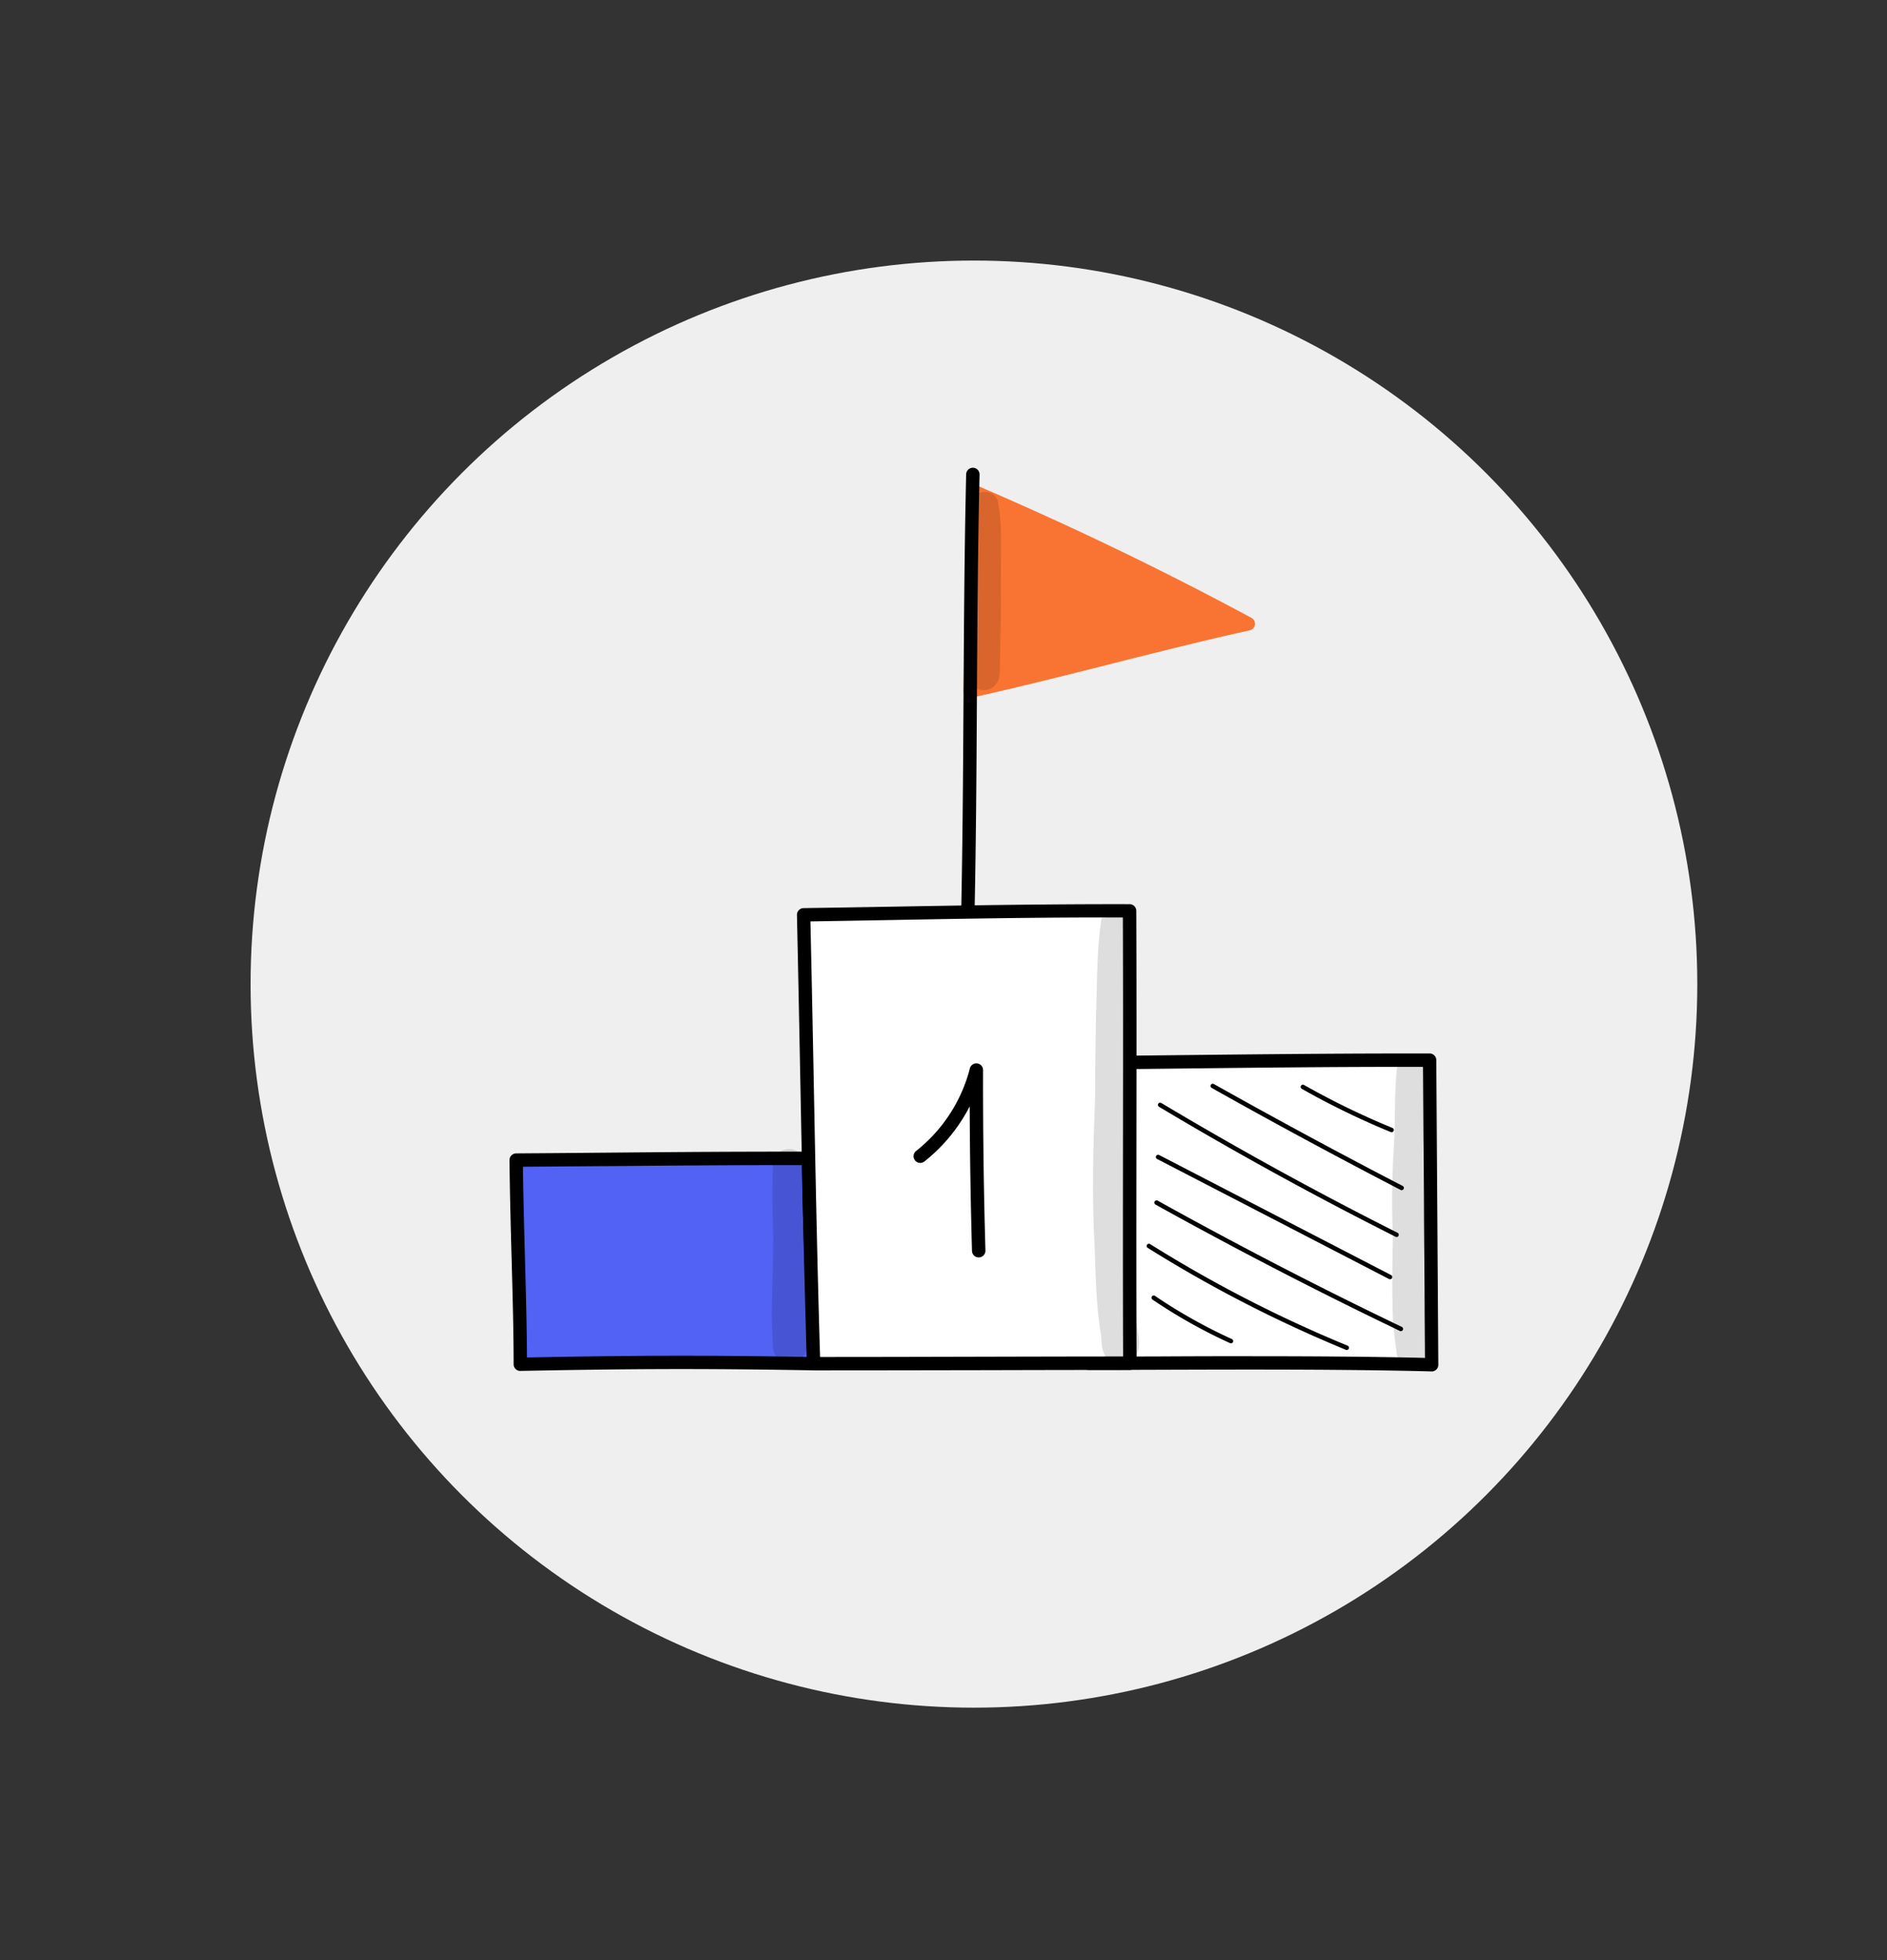
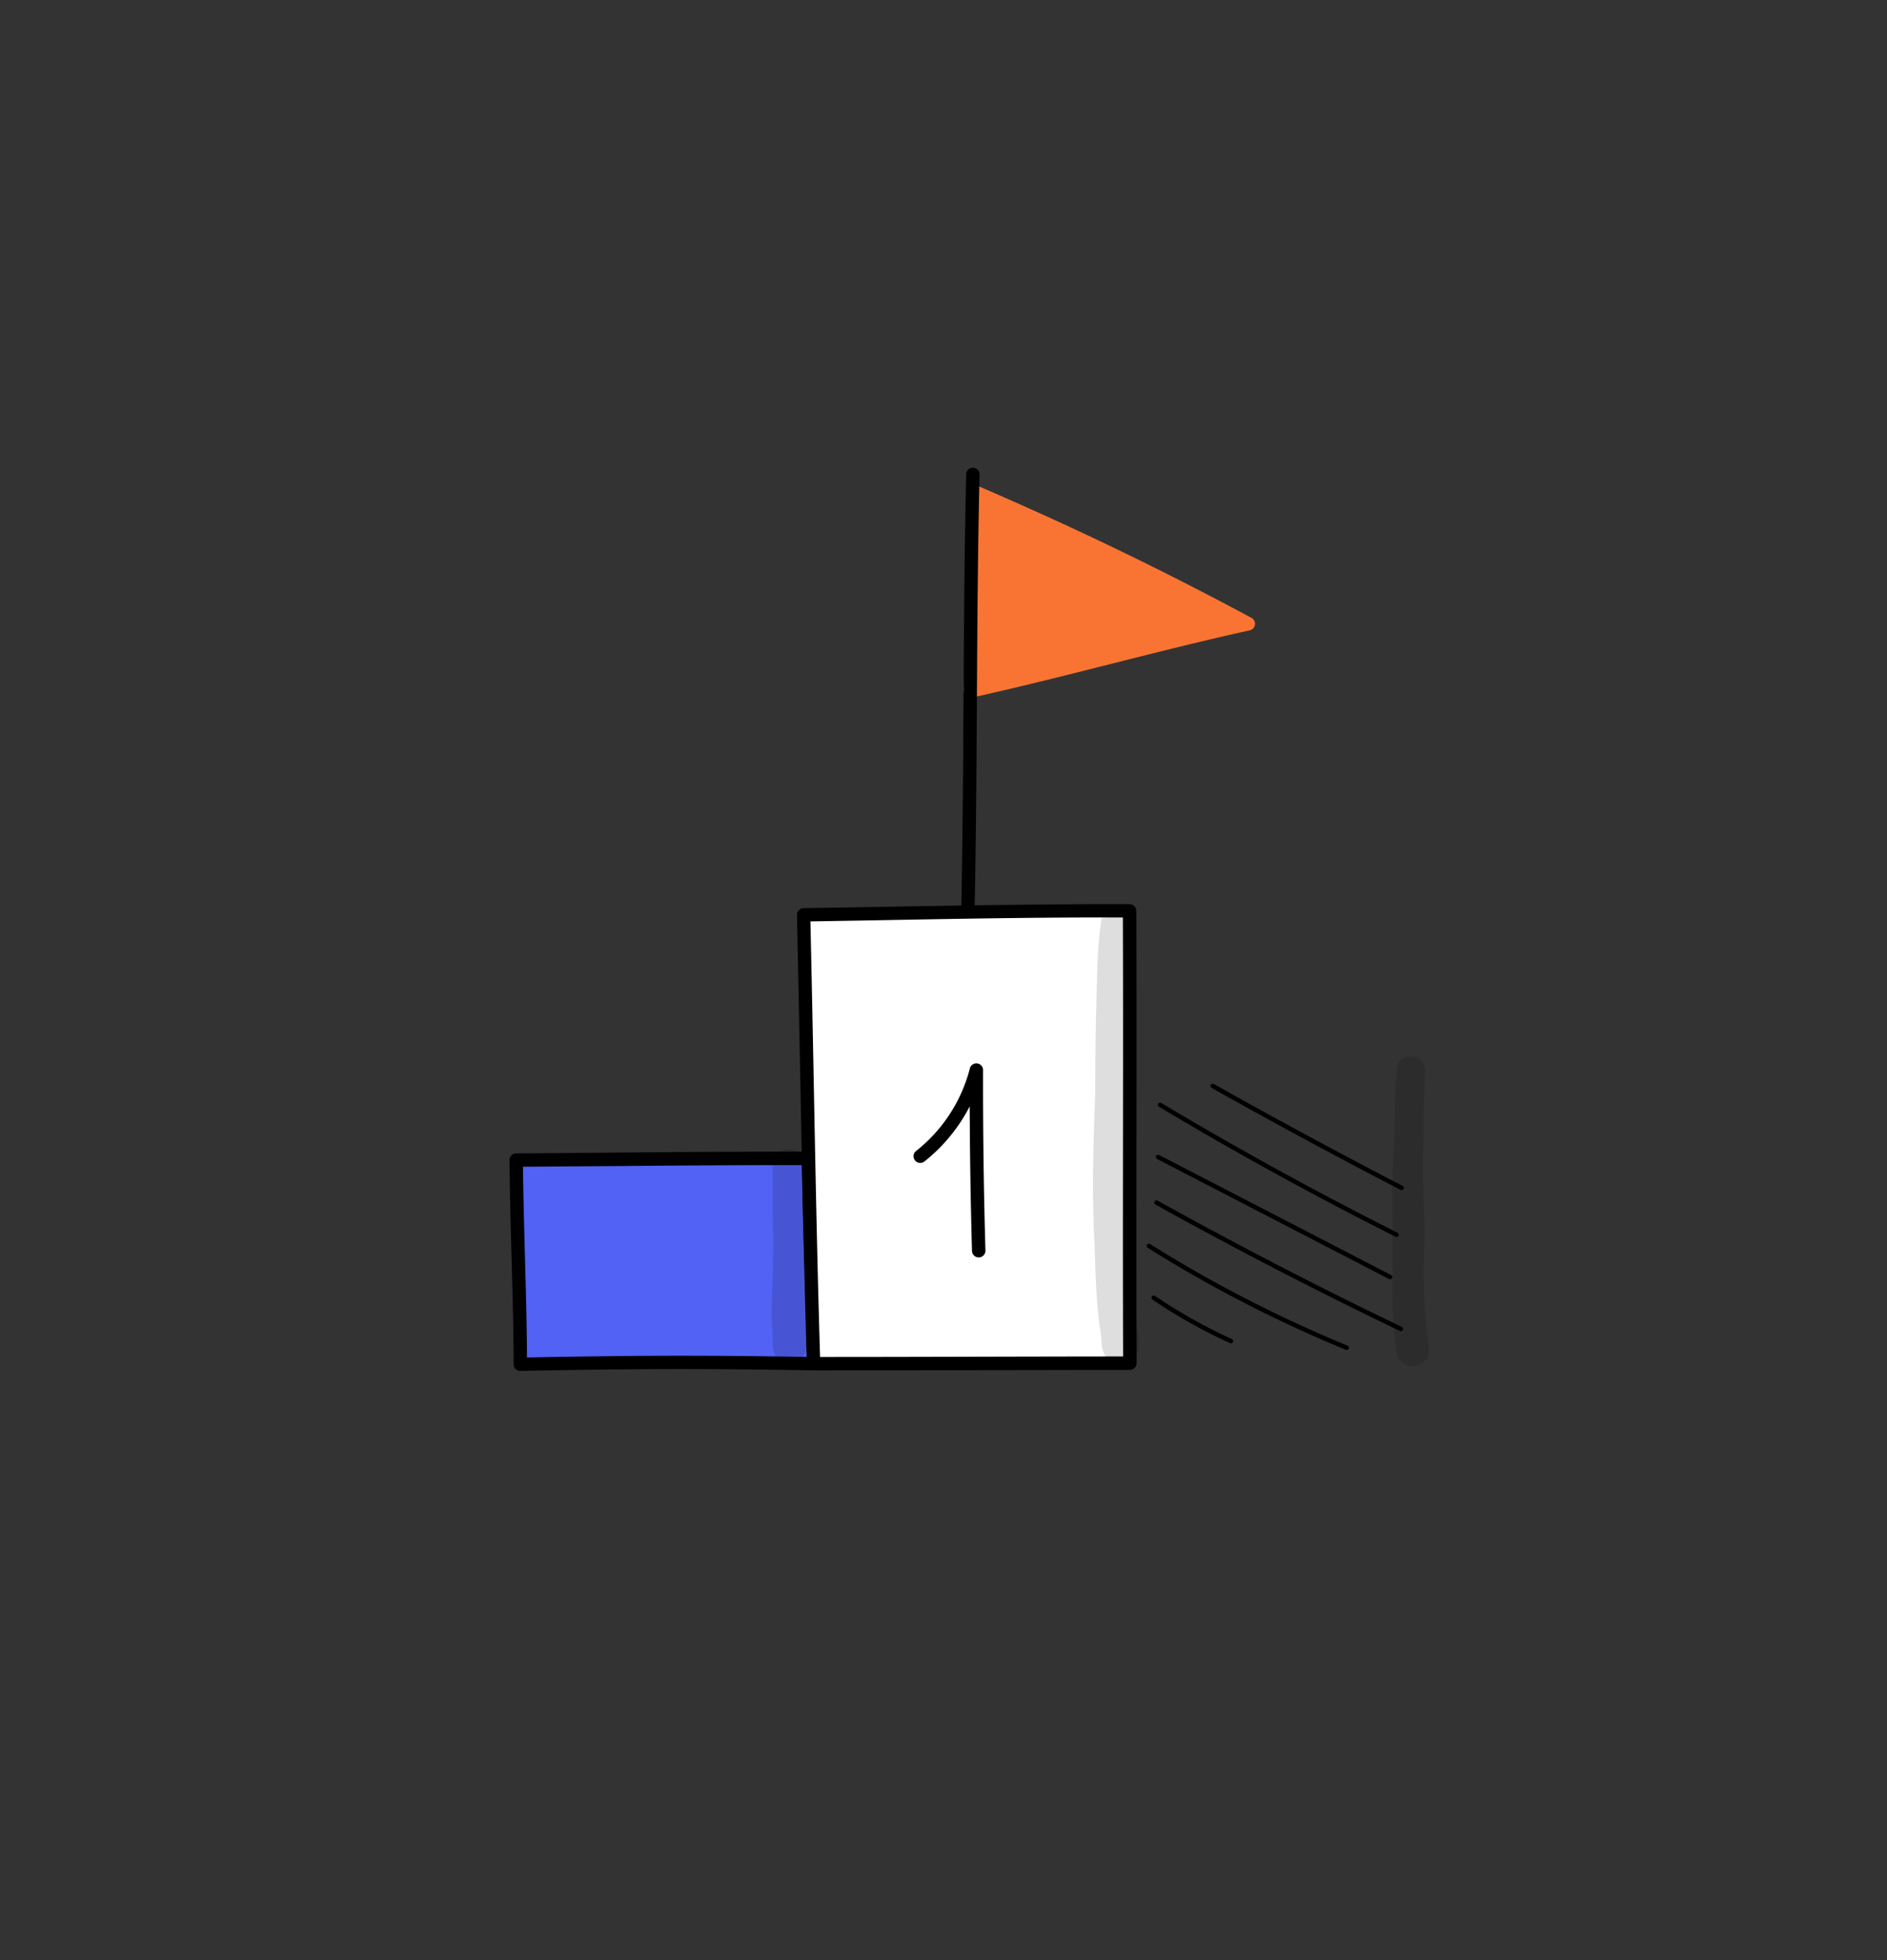
<svg xmlns="http://www.w3.org/2000/svg" id="_ëîé_1" data-name="‘ëîé_1" viewBox="0 0 1491.7 1549.15">
  <rect x="0" y="0" width="1491.7" height="1549.15" fill="#333333" stroke="none" />
  <defs>
    <style>.cls-1{fill:#efefef;}.cls-2{fill:#f97432;}.cls-3{fill:#fff;}.cls-4{fill:#5162f4;}.cls-5{opacity:0.13;}</style>
  </defs>
  <title>icon</title>
-   <circle class="cls-1" cx="769.91" cy="777.74" r="571.82" />
  <path class="cls-2" d="M769.51,388.28C767.76,439,768.13,493.79,767,546.19c74-16.4,145.84-36.82,219.82-53.22C918.51,456.26,848.92,422.48,769.51,388.28Z" />
  <path class="cls-2" d="M767,551.48a5.28,5.28,0,0,1-5.29-5.41c.5-22.09.72-45,.94-67.08.3-30.24.61-61.51,1.62-90.89a5.29,5.29,0,0,1,7.38-4.68c77.5,33.38,146.67,66.71,217.68,104.89a5.3,5.3,0,0,1-1.36,9.83c-36.92,8.18-74,17.53-109.77,26.57s-73,18.42-110.06,26.64A4.92,4.92,0,0,1,767,551.48Zm7.59-155.26c-.81,27-1.09,55.35-1.36,82.87-.19,19.91-.4,40.43-.8,60.47,34.73-7.83,69.49-16.6,103.18-25.1,31.41-7.93,63.75-16.1,96.19-23.52C907.54,456.82,844.35,426.48,774.54,396.22Z" />
  <path d="M764.84,738.61h-.13a5.28,5.28,0,0,1-5.16-5.41c1.4-59.67,1.76-120.35,2.11-179s.7-119.57,2.11-179.37a5.3,5.3,0,0,1,5.29-5.17h.13a5.29,5.29,0,0,1,5.16,5.42c-1.41,59.71-1.77,120.45-2.11,179.18s-.71,119.47-2.12,179.23A5.28,5.28,0,0,1,764.84,738.61Z" />
-   <path class="cls-3" d="M1130.15,837.82l1.61,240.71c-89-2.32-194.33-1.19-271.33-1.19-3.88-78.84-.25-156.67-3.26-237.41C946.47,839.06,1035.76,837.7,1130.15,837.82Z" />
-   <path d="M1131.76,1083.82h-.13c-68.1-1.77-145.1-1.53-213-1.32-20.57.07-40.15.13-58.18.13a5.29,5.29,0,0,1-5.28-5c-2.07-42-2-84.48-2-125.57,0-36.44.1-74.13-1.3-111.9a5.3,5.3,0,0,1,5.23-5.49q32.61-.32,65.29-.69c67-.74,136.25-1.5,207.75-1.42a5.29,5.29,0,0,1,5.28,5.25l1.61,240.72a5.27,5.27,0,0,1-5.29,5.32Zm-141.87-12c45.83,0,92.88.27,136.55,1.33l-1.54-230c-69.45-.13-137,.7-202.37,1.43q-30,.33-59.88.63c1.22,36.15,1.17,72.08,1.12,106.89,0,39.31-.11,79.91,1.7,120,16.61,0,34.45-.07,53.1-.13C941.54,1071.85,965.54,1071.78,989.89,1071.78Z" />
  <path class="cls-4" d="M639.17,915.43c.53,54.38,3.45,107.92,4,162.3-89-1.57-143.32-1.26-231.84.44,0-47.57-2.7-105.05-3.25-161.36C497.35,916.22,544.77,915.35,639.17,915.43Z" />
  <path d="M411.3,1083.46a5.29,5.29,0,0,1-5.28-5.29c0-25.39-.77-53.41-1.58-83.07-.69-25.57-1.42-52-1.67-78.24a5.28,5.28,0,0,1,5.25-5.34c29.07-.19,53.7-.41,77-.62,48.57-.44,90.53-.79,154.19-.76a5.27,5.27,0,0,1,5.28,5.23c.27,27.14,1.15,54.54,2,81s1.73,54,2,81.27a5.29,5.29,0,0,1-5.38,5.34c-92.52-1.64-148.42-1.17-231.65.44Zm2.1-161.39c.3,24.38,1,48.94,1.62,72.74.75,27.66,1.47,53.89,1.56,78,78.81-1.49,133.74-1.92,221.22-.43-.32-25.35-1.14-50.87-1.93-75.6s-1.61-50.51-1.94-76c-60.73,0-101.66.35-148.85.77C463.24,921.67,440.19,921.88,413.4,922.07Z" />
  <path class="cls-3" d="M892.91,719.83c.51,119.57-.27,237.92.24,357.49-74.16,0-164.62.41-250,.41-3.66-117.48-5.07-234.44-7.91-354.75C719.53,721.68,803.81,719.66,892.91,719.83Z" />
  <path d="M643.15,1083a5.28,5.28,0,0,1-5.28-5.12c-2.29-73.14-3.73-147.66-5.12-219.72C631.9,814.1,631,768.53,630,723.1a5.31,5.31,0,0,1,5.21-5.42q30.8-.46,61.67-1c63.24-1.1,128.56-2.25,196.09-2.11a5.28,5.28,0,0,1,5.28,5.26c.25,59.72.19,120.13.12,178.54s-.13,119.1.12,178.95a5.29,5.29,0,0,1-5.29,5.32c-35.77,0-75.34.09-116.29.19C732.9,1082.91,687.35,1083,643.15,1083Zm-2.5-354.84c1,43.69,1.86,87.43,2.68,129.8,1.36,70.34,2.76,143,4.95,214.46,42.58,0,86.31-.11,128.55-.22,38.95-.09,76.64-.18,111-.19-.23-58.15-.16-116.87-.1-173.7s.13-115.25-.1-173.22c-65.41-.19-129.08,1-190.63,2.12Q668.76,727.72,640.65,728.18Z" />
  <path d="M773.66,993.73a5.28,5.28,0,0,1-5.28-5.14c-1.06-37.84-1.67-76.15-1.82-114.23a132.92,132.92,0,0,1-35.78,43.53,5.29,5.29,0,1,1-6.56-8.3,121.87,121.87,0,0,0,42.48-65.23,5.29,5.29,0,0,1,10.42,1.31C777,893,777.63,941,779,988.3a5.29,5.29,0,0,1-5.14,5.43Z" />
  <path d="M973.08,1061.62a1.75,1.75,0,0,1-.73-.16,414.08,414.08,0,0,1-61.3-34.41,1.77,1.77,0,0,1-.47-2.45,1.79,1.79,0,0,1,2.45-.47,411.31,411.31,0,0,0,60.78,34.12,1.76,1.76,0,0,1-.73,3.37Z" />
  <path d="M1064.61,1066.88a1.74,1.74,0,0,1-.67-.13,1042.66,1042.66,0,0,1-156.65-80.56,1.77,1.77,0,0,1,1.88-3,1037.86,1037.86,0,0,0,156.11,80.29,1.76,1.76,0,0,1-.67,3.39Z" />
  <path d="M1107.38,1052a1.83,1.83,0,0,1-.76-.17c-65.07-31.2-130.09-64.81-193.25-99.91a1.77,1.77,0,0,1,1.72-3.09c63.09,35.07,128,68.65,193.05,99.82a1.76,1.76,0,0,1-.76,3.35Z" />
  <path d="M1098.83,1011a1.65,1.65,0,0,1-.81-.2L914.79,916a1.77,1.77,0,1,1,1.62-3.14l183.22,94.8a1.76,1.76,0,0,1-.8,3.33Z" />
  <path d="M1104,977.59a1.7,1.7,0,0,1-.79-.19c-63.34-31.84-126.3-66.42-187.13-102.79a1.76,1.76,0,0,1,1.81-3c60.76,36.32,123.64,70.86,186.9,102.66a1.76,1.76,0,0,1-.79,3.34Z" />
  <path d="M1108,940.58a1.81,1.81,0,0,1-.81-.19c-50-25.92-100.26-53-149.35-80.62a1.76,1.76,0,0,1,1.73-3.07c49.05,27.56,99.26,54.66,149.25,80.55a1.76,1.76,0,0,1-.82,3.33Z" />
-   <path d="M1100.05,894.78a1.74,1.74,0,0,1-.67-.13,619.71,619.71,0,0,1-70.28-34.15,1.76,1.76,0,0,1,1.74-3.06,617.71,617.71,0,0,0,69.88,33.95,1.76,1.76,0,0,1-.67,3.39Z" />
  <g class="cls-5">
-     <path d="M788.74,395.58c-4.31-11.28-21.71-7.71-21.57,4.34.18,30.92-1.54,61.85-1.89,92.78-.34,8.5-.7,17-.54,25.53.77,8.14-2.13,19,5.38,24.62,4.88,4.29,13.61,3.15,17.25-2.23,3.2-3.54,2.85-8.78,3-13.25.21-8.39.39-16.77.47-25.15.68-18.59.13-37.19.38-55.78C791.37,429.57,792,412.1,788.74,395.58Z" />
-   </g>
+     </g>
  <g class="cls-5">
    <path d="M897.85,1040.74c-1.91-13.82-4.06-72.69-4.37-101.68-.31-33.78,1.68-67.51,1.4-101.29,0-18,.64-36,.55-54.08-.17-16.81-.81-33.67.9-50.42,4.49-17.21-20-24.79-25.53-7.69-3.13,19.83-3.41,40-3.91,60-.89,26.27-1,52.54-1.11,78.82-1.57,40.47-2.73,81-.43,121.42.83,23.36,1.15,46.8,5.11,69.91-.18-1.31-.36-2.62-.53-3.92,1.19,5.56.16,11.69,2.43,16.93,3.87,11.11,20.63,12,26.2,1.76C903.06,1061.71,898.44,1050.19,897.85,1040.74Z" />
  </g>
  <g class="cls-5">
    <path d="M1129.05,1061.64q-.49-4.76-1.22-9.49c-.19-2.46-.83-9.48-1.19-12.42.22,1.67.45,3.62.16.52-2-22.68-1.2-45.38-.64-68.1-.61-24.92-2-49.87-.71-74.8,0-13.93,0-27.85.69-41.77.11-2.72.12-5.44.29-8.15a11.36,11.36,0,0,0-1.38-7.29c-4.58-8.45-18.33-6.71-20.6,2.69-2,18.41-1.58,37-2.16,55.53-1.64,25.7-2.39,51.44-1.2,77.17-.41,23.19-.84,46.42.15,69.6,1.62,15.87,2.26,19.3,2.94,25,2.74,10.93,18.36,13,23.86,3.12C1130.11,1069.59,1130.11,1065.6,1129.05,1061.64Z" />
  </g>
  <g class="cls-5">
    <path d="M637.46,1057.72c-1.51-34.77,1.22-69.55-.76-104.3-.37-9.67-.37-19.36-.57-29-.13-2.93.35-6.08-1.14-8.72-4.81-12.57-24.2-8.59-24,4.84-.57,19.08-.35,38.13.32,57.2.07,18.88-.85,37.75-1.22,56.63-.35,8.85.54,17.68.78,26.51-.11,4.57.47,9.43,4,12.71,5.86,6.13,16.7,4.65,20.87-2.69C638.16,1066.9,637.42,1062.16,637.46,1057.72Z" />
  </g>
</svg>